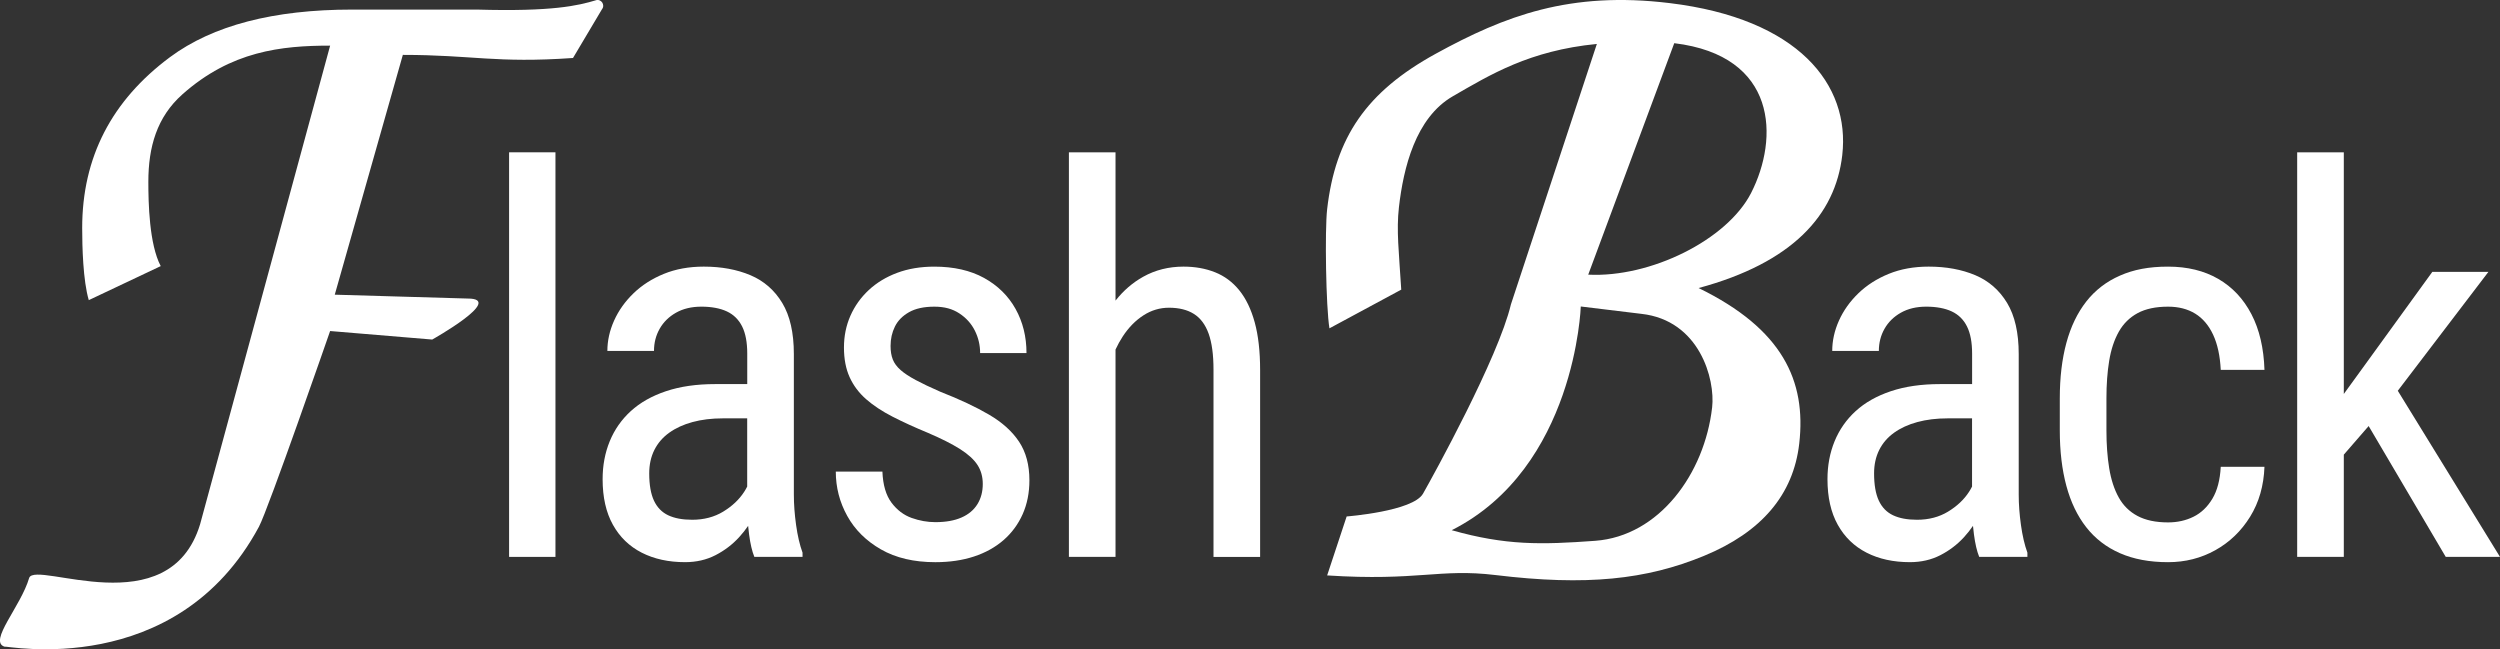
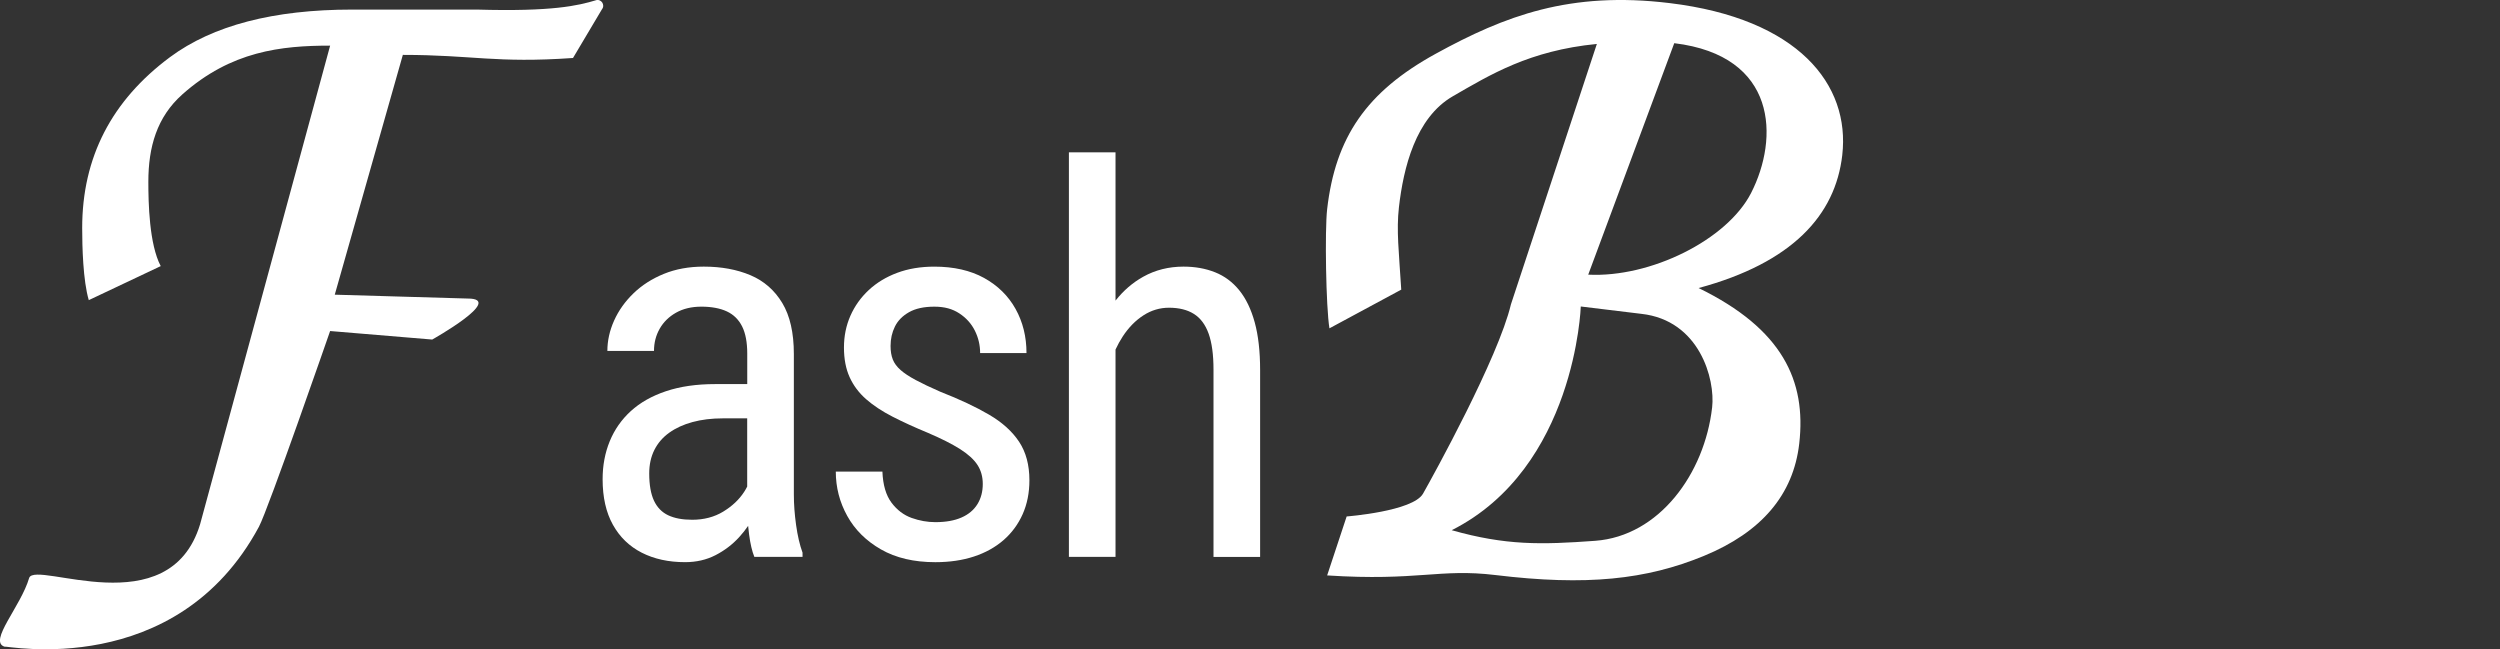
<svg xmlns="http://www.w3.org/2000/svg" id="Layer_1" data-name="Layer 1" viewBox="0 0 1500.56 389.72">
  <rect x="0" y="0" width="1500.56" height="389.72" fill="#333333" stroke="none" />
  <defs>
    <style>
      .cls-1 {
        fill: #fff;
      }
    </style>
  </defs>
-   <rect class="cls-1" x="305.57" y="91.42" width="27.83" height="242.84" />
  <path class="cls-1" d="M476.49,296.95v-84.43c0-12.75-2.32-22.98-6.96-30.67-4.64-7.69-11.02-13.25-19.13-16.68-8.12-3.42-17.45-5.14-27.98-5.14-8.85,0-16.84,1.45-23.95,4.35-7.11,2.9-13.2,6.8-18.26,11.7-5.06,4.9-8.93,10.36-11.62,16.36-2.69,6.01-4.03,12.07-4.03,18.18h27.98c0-4.85,1.13-9.27,3.4-13.28,2.27-4,5.53-7.22,9.8-9.64,4.27-2.42,9.35-3.64,15.26-3.64s11.2.95,15.26,2.85c4.06,1.9,7.11,4.9,9.17,9.01,2.06,4.11,3.08,9.54,3.08,16.28v18.34h-19.29c-11.17,0-21,1.42-29.49,4.27-8.49,2.85-15.52,6.83-21.11,11.94-5.59,5.11-9.8,11.15-12.65,18.1s-4.27,14.55-4.27,22.77c0,10.86,2.06,19.98,6.17,27.35,4.11,7.38,9.88,12.96,17.31,16.76,7.43,3.79,16.1,5.69,26.01,5.69,6.74,0,12.83-1.4,18.26-4.19,5.43-2.79,10.14-6.38,14.15-10.75,2.04-2.23,3.85-4.51,5.44-6.85.16,1.67.34,3.36.57,5.11.74,5.64,1.79,10.15,3.16,13.52h28.93v-2.53c-1.69-4.64-2.98-10.17-3.87-16.6-.9-6.43-1.34-12.49-1.34-18.18ZM434.12,307.07c-5.38,3.27-11.6,4.9-18.66,4.9-5.8,0-10.59-.89-14.39-2.69-3.79-1.79-6.64-4.72-8.54-8.77-1.9-4.06-2.85-9.51-2.85-16.36,0-5.27,1.03-9.96,3.08-14.07,2.06-4.11,5.03-7.56,8.93-10.36,3.9-2.79,8.56-4.93,13.99-6.4,5.43-1.47,11.46-2.21,18.1-2.21h14.7v40.94c-.52,1.04-1.12,2.09-1.82,3.17-3,4.64-7.19,8.59-12.57,11.86Z" />
  <path class="cls-1" d="M593.66,248.89c-7.91-4.64-17.66-9.22-29.25-13.75-6.01-2.63-10.94-4.98-14.78-7.04-3.85-2.06-6.88-4.06-9.09-6.01-2.21-1.95-3.77-4.06-4.66-6.32-.9-2.27-1.34-4.98-1.34-8.14,0-4.21.87-8.09,2.61-11.62,1.74-3.53,4.56-6.4,8.46-8.62,3.9-2.21,8.96-3.32,15.18-3.32s10.91,1.34,15.02,4.03c4.11,2.69,7.22,6.14,9.33,10.36,2.11,4.22,3.16,8.7,3.16,13.44h27.83c0-9.8-2.19-18.63-6.56-26.48-4.38-7.85-10.67-14.04-18.89-18.58-8.22-4.53-18.18-6.8-29.88-6.8-8.22,0-15.65,1.24-22.29,3.72-6.64,2.48-12.33,5.93-17.08,10.36-4.74,4.43-8.41,9.56-10.99,15.42-2.58,5.85-3.87,12.2-3.87,19.05s1.13,12.78,3.4,17.79c2.27,5.01,5.56,9.41,9.88,13.2,4.32,3.79,9.62,7.3,15.89,10.51,6.27,3.22,13.36,6.46,21.26,9.72,8.11,3.48,14.57,6.75,19.37,9.8,4.79,3.06,8.25,6.22,10.36,9.49,2.11,3.27,3.16,7.06,3.16,11.38,0,4.64-1.08,8.7-3.24,12.17-2.16,3.48-5.35,6.14-9.57,7.98-4.22,1.85-9.43,2.77-15.65,2.77-4.74,0-9.49-.84-14.23-2.53-4.74-1.69-8.77-4.74-12.1-9.17-3.32-4.43-5.14-10.65-5.45-18.66h-27.98c0,9.49,2.29,18.37,6.88,26.64,4.58,8.28,11.33,14.97,20.24,20.08,8.91,5.11,19.79,7.67,32.65,7.67,8.54,0,16.26-1.13,23.16-3.4,6.9-2.27,12.83-5.56,17.79-9.88,4.95-4.32,8.77-9.51,11.46-15.57,2.69-6.06,4.03-12.83,4.03-20.32,0-9.17-2.06-16.86-6.17-23.08-4.11-6.22-10.12-11.65-18.02-16.28Z" />
  <path class="cls-1" d="M743.86,174.26c-4.01-4.95-8.85-8.56-14.54-10.83-5.69-2.27-12.02-3.4-18.97-3.4-8.85,0-16.92,2.03-24.19,6.09-6.31,3.52-11.84,8.29-16.6,14.31v-89.01h-27.98v242.84h27.98v-124.45c1.29-2.78,2.73-5.41,4.35-7.88,3.53-5.38,7.67-9.59,12.41-12.65,4.74-3.06,9.85-4.58,15.34-4.58,6.01,0,10.99,1.24,14.94,3.72,3.95,2.48,6.9,6.43,8.85,11.86,1.95,5.43,2.92,12.62,2.92,21.58v112.41h27.98v-112.09c0-11.28-1.08-20.84-3.24-28.7-2.16-7.85-5.24-14.25-9.25-19.21Z" />
  <path class="cls-1" d="M357.66.16c-10.64,3.2-26.19,6.91-71.34,5.59h-74.92c-47.23,0-83.67,9.51-109.33,28.52-35.16,26.11-52.74,60.29-52.74,102.54,0,11.17.49,31.57,3.96,43.34l43.18-20.43c-6.94-13.13-7.43-38.08-7.43-50.61,0-20.82,5.08-38.82,20.43-52.47,29.25-26,59.4-29.25,88.68-29.25l-78.06,287.32c-18.52,60.9-98.52,21.55-102.56,32.11-5.06,17.29-24.62,38.1-14.86,41.32.64-.79,103.07,20.43,152.75-71.97,5.53-10.28,42.72-117.47,42.72-117.47l61.29,5.11s43.88-24.61,21.36-24.61l-79.86-2.32,40.86-143.93c41.88,0,55.72,5.11,102.14,1.86l17.36-29.21c2.12-2.63-.41-6.43-3.65-5.46Z" />
  <path class="cls-1" d="M1105.77,93.11c4.86-42.37-26.35-81.88-103.6-91.25-59.9-7.27-98.85,7.58-140.46,30.43-41.62,22.85-60.18,50.21-65.13,93.29-1.45,12.6-.72,58.78,1.38,71.49l43.1-23.22c-1.38-22.65-2.99-35.52-1.38-49.55,2.69-23.41,9.92-53.59,32.36-66.53,22.44-12.94,45.95-27.42,86.43-31.39l-51.58,156.33c-7.57,32.03-46.7,102.93-52.75,113.58-6.05,10.65-45.85,13.7-45.85,13.7l-11.71,35.39c54.4,3.54,67.49-4.29,101.03-.22,54.56,6.62,90.48,2.77,125.11-11.49,34.63-14.26,53.7-36.73,57.22-67.4,4.33-37.7-10.02-68.81-60.4-93.38,56.12-15.16,82.08-43.62,86.23-79.78ZM1027.65,244.63c-4.54,39.57-31.67,77.15-70.23,79.98-32.4,2.38-53.63,2.81-86.07-6.37,74.36-37.51,77.47-134.28,77.47-134.28l36.39,4.42c34.87,3.88,44.41,39.18,42.45,56.25ZM1051.06,115.81c-14.46,28.31-60.59,50.96-97.77,49.04l51.64-138.93c62.02,7.52,62.92,57.02,46.13,89.89Z" />
-   <path class="cls-1" d="M1211.68,296.95v-84.43c0-12.75-2.32-22.98-6.96-30.67-4.64-7.69-11.02-13.25-19.13-16.68-8.12-3.42-17.45-5.14-27.98-5.14-8.85,0-16.84,1.45-23.95,4.35-7.11,2.9-13.2,6.8-18.26,11.7-5.06,4.9-8.93,10.36-11.62,16.36-2.69,6.01-4.03,12.07-4.03,18.18h27.98c0-4.85,1.13-9.27,3.4-13.28,2.26-4,5.53-7.22,9.8-9.64,4.27-2.42,9.35-3.64,15.26-3.64s11.2.95,15.26,2.85c4.06,1.9,7.12,4.9,9.17,9.01,2.06,4.11,3.08,9.54,3.08,16.28v18.34h-19.29c-11.17,0-21,1.42-29.49,4.27-8.49,2.85-15.52,6.83-21.11,11.94-5.59,5.11-9.8,11.15-12.65,18.1-2.85,6.96-4.27,14.55-4.27,22.77,0,10.86,2.06,19.98,6.17,27.35,4.11,7.38,9.88,12.96,17.31,16.76s16.1,5.69,26.01,5.69c6.74,0,12.83-1.4,18.26-4.19,5.43-2.79,10.14-6.38,14.15-10.75,2.04-2.23,3.85-4.51,5.44-6.85.16,1.67.34,3.36.57,5.11.74,5.64,1.79,10.15,3.16,13.52h28.93v-2.53c-1.69-4.64-2.98-10.17-3.87-16.6-.9-6.43-1.34-12.49-1.34-18.18ZM1169.31,307.07c-5.38,3.27-11.6,4.9-18.66,4.9-5.8,0-10.59-.89-14.39-2.69-3.79-1.79-6.64-4.72-8.54-8.77-1.9-4.06-2.85-9.51-2.85-16.36,0-5.27,1.03-9.96,3.08-14.07,2.05-4.11,5.03-7.56,8.93-10.36,3.9-2.79,8.56-4.93,13.99-6.4,5.43-1.47,11.46-2.21,18.1-2.21h14.7v40.94c-.52,1.04-1.12,2.09-1.82,3.17-3,4.64-7.19,8.59-12.57,11.86Z" />
-   <path class="cls-1" d="M1266,216.48c1.11-6.74,3.03-12.54,5.77-17.39,2.74-4.85,6.51-8.56,11.3-11.15,4.79-2.58,10.88-3.87,18.26-3.87,6.32,0,11.75,1.4,16.29,4.19,4.53,2.79,8.12,7.01,10.75,12.65,2.63,5.64,4.16,12.68,4.58,21.11h26.24c-.42-13.07-3.03-24.21-7.83-33.44-4.8-9.22-11.44-16.28-19.92-21.19-8.49-4.9-18.53-7.35-30.12-7.35s-20.69,1.79-28.85,5.38c-8.17,3.58-14.92,8.77-20.24,15.57-5.32,6.8-9.3,15.07-11.94,24.82-2.64,9.75-3.95,20.84-3.95,33.28v19.29c0,12.44,1.32,23.53,3.95,33.28,2.63,9.75,6.61,18.02,11.94,24.82,5.32,6.8,12.07,11.99,20.24,15.57,8.17,3.58,17.79,5.38,28.85,5.38,10.33,0,19.79-2.4,28.38-7.19,8.59-4.79,15.55-11.49,20.87-20.08,5.32-8.59,8.19-18.58,8.62-29.96h-26.24c-.42,7.91-2.11,14.31-5.06,19.21-2.95,4.9-6.72,8.49-11.3,10.75-4.58,2.27-9.67,3.4-15.26,3.4-7.38,0-13.49-1.29-18.34-3.87-4.85-2.58-8.62-6.3-11.3-11.15-2.69-4.85-4.58-10.67-5.69-17.47-1.11-6.8-1.66-14.36-1.66-22.69v-19.29c0-8.33.55-15.86,1.66-22.61Z" />
-   <polygon class="cls-1" points="1467.99 334.26 1500.56 334.26 1439.21 234.55 1493.6 163.19 1459.93 163.19 1419.14 219.48 1406.81 236.47 1406.81 91.42 1378.82 91.42 1378.82 334.26 1406.81 334.26 1406.81 272.89 1421.72 255.72 1467.99 334.26" />
</svg>